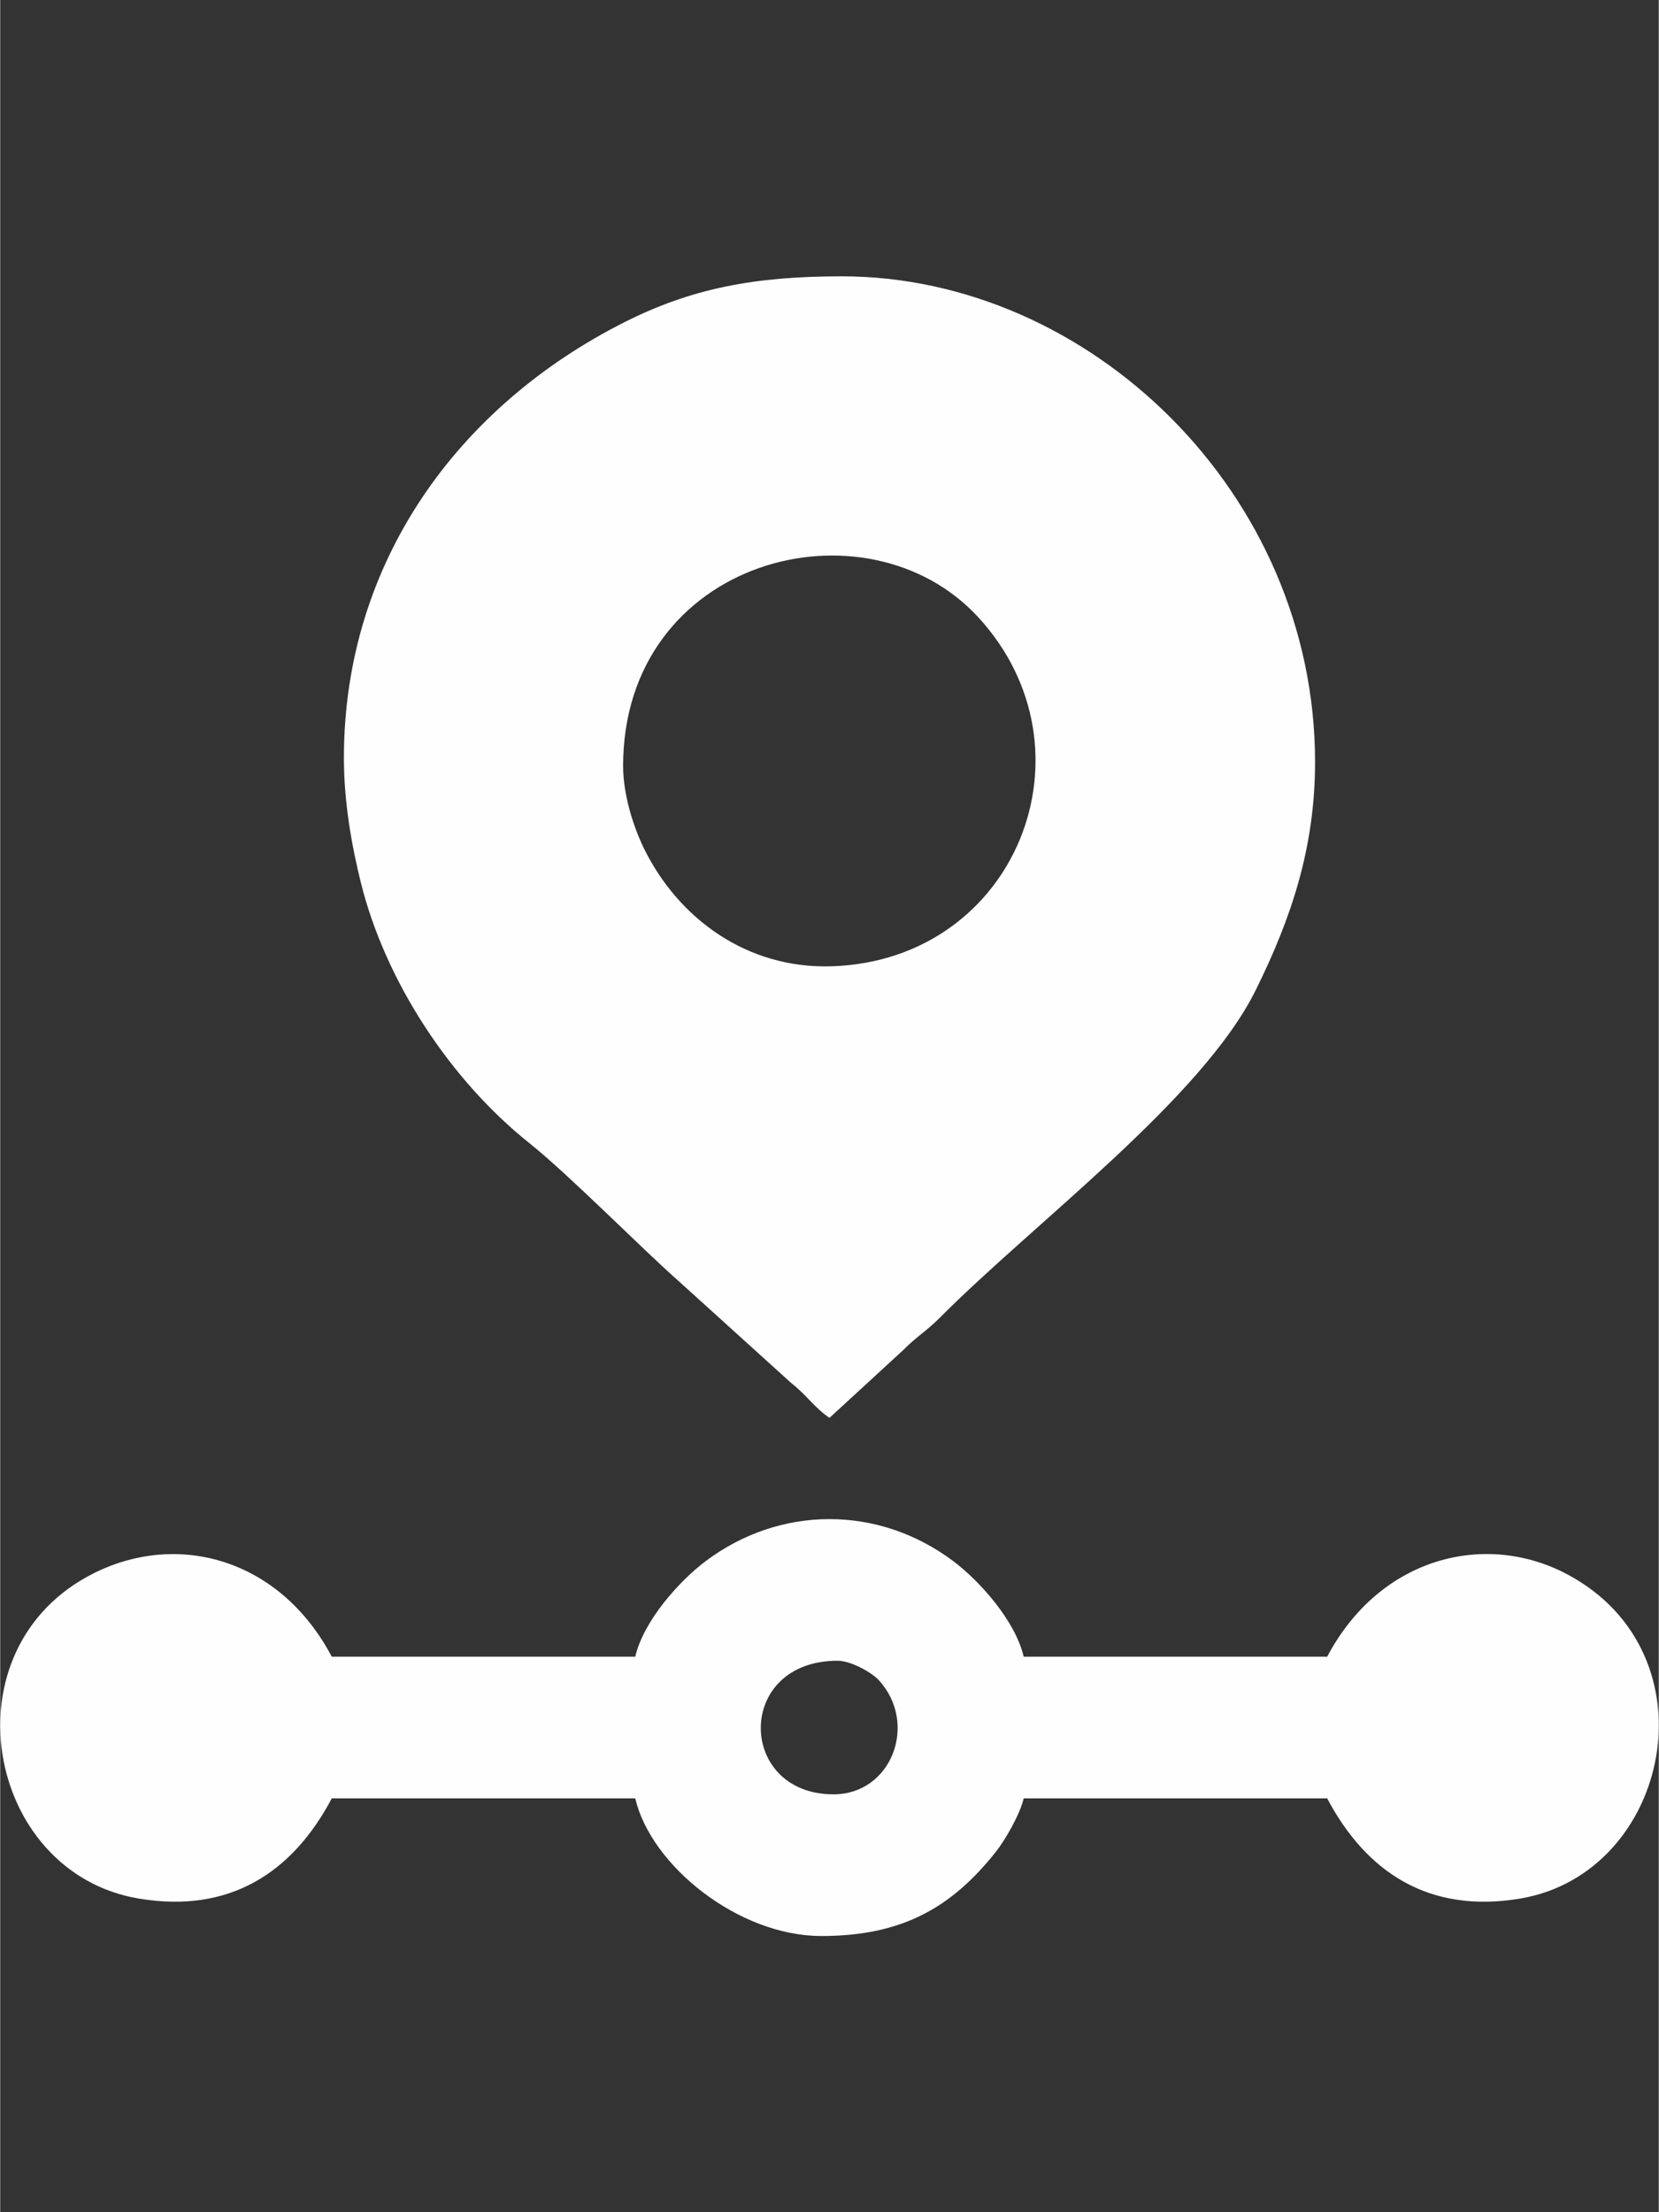
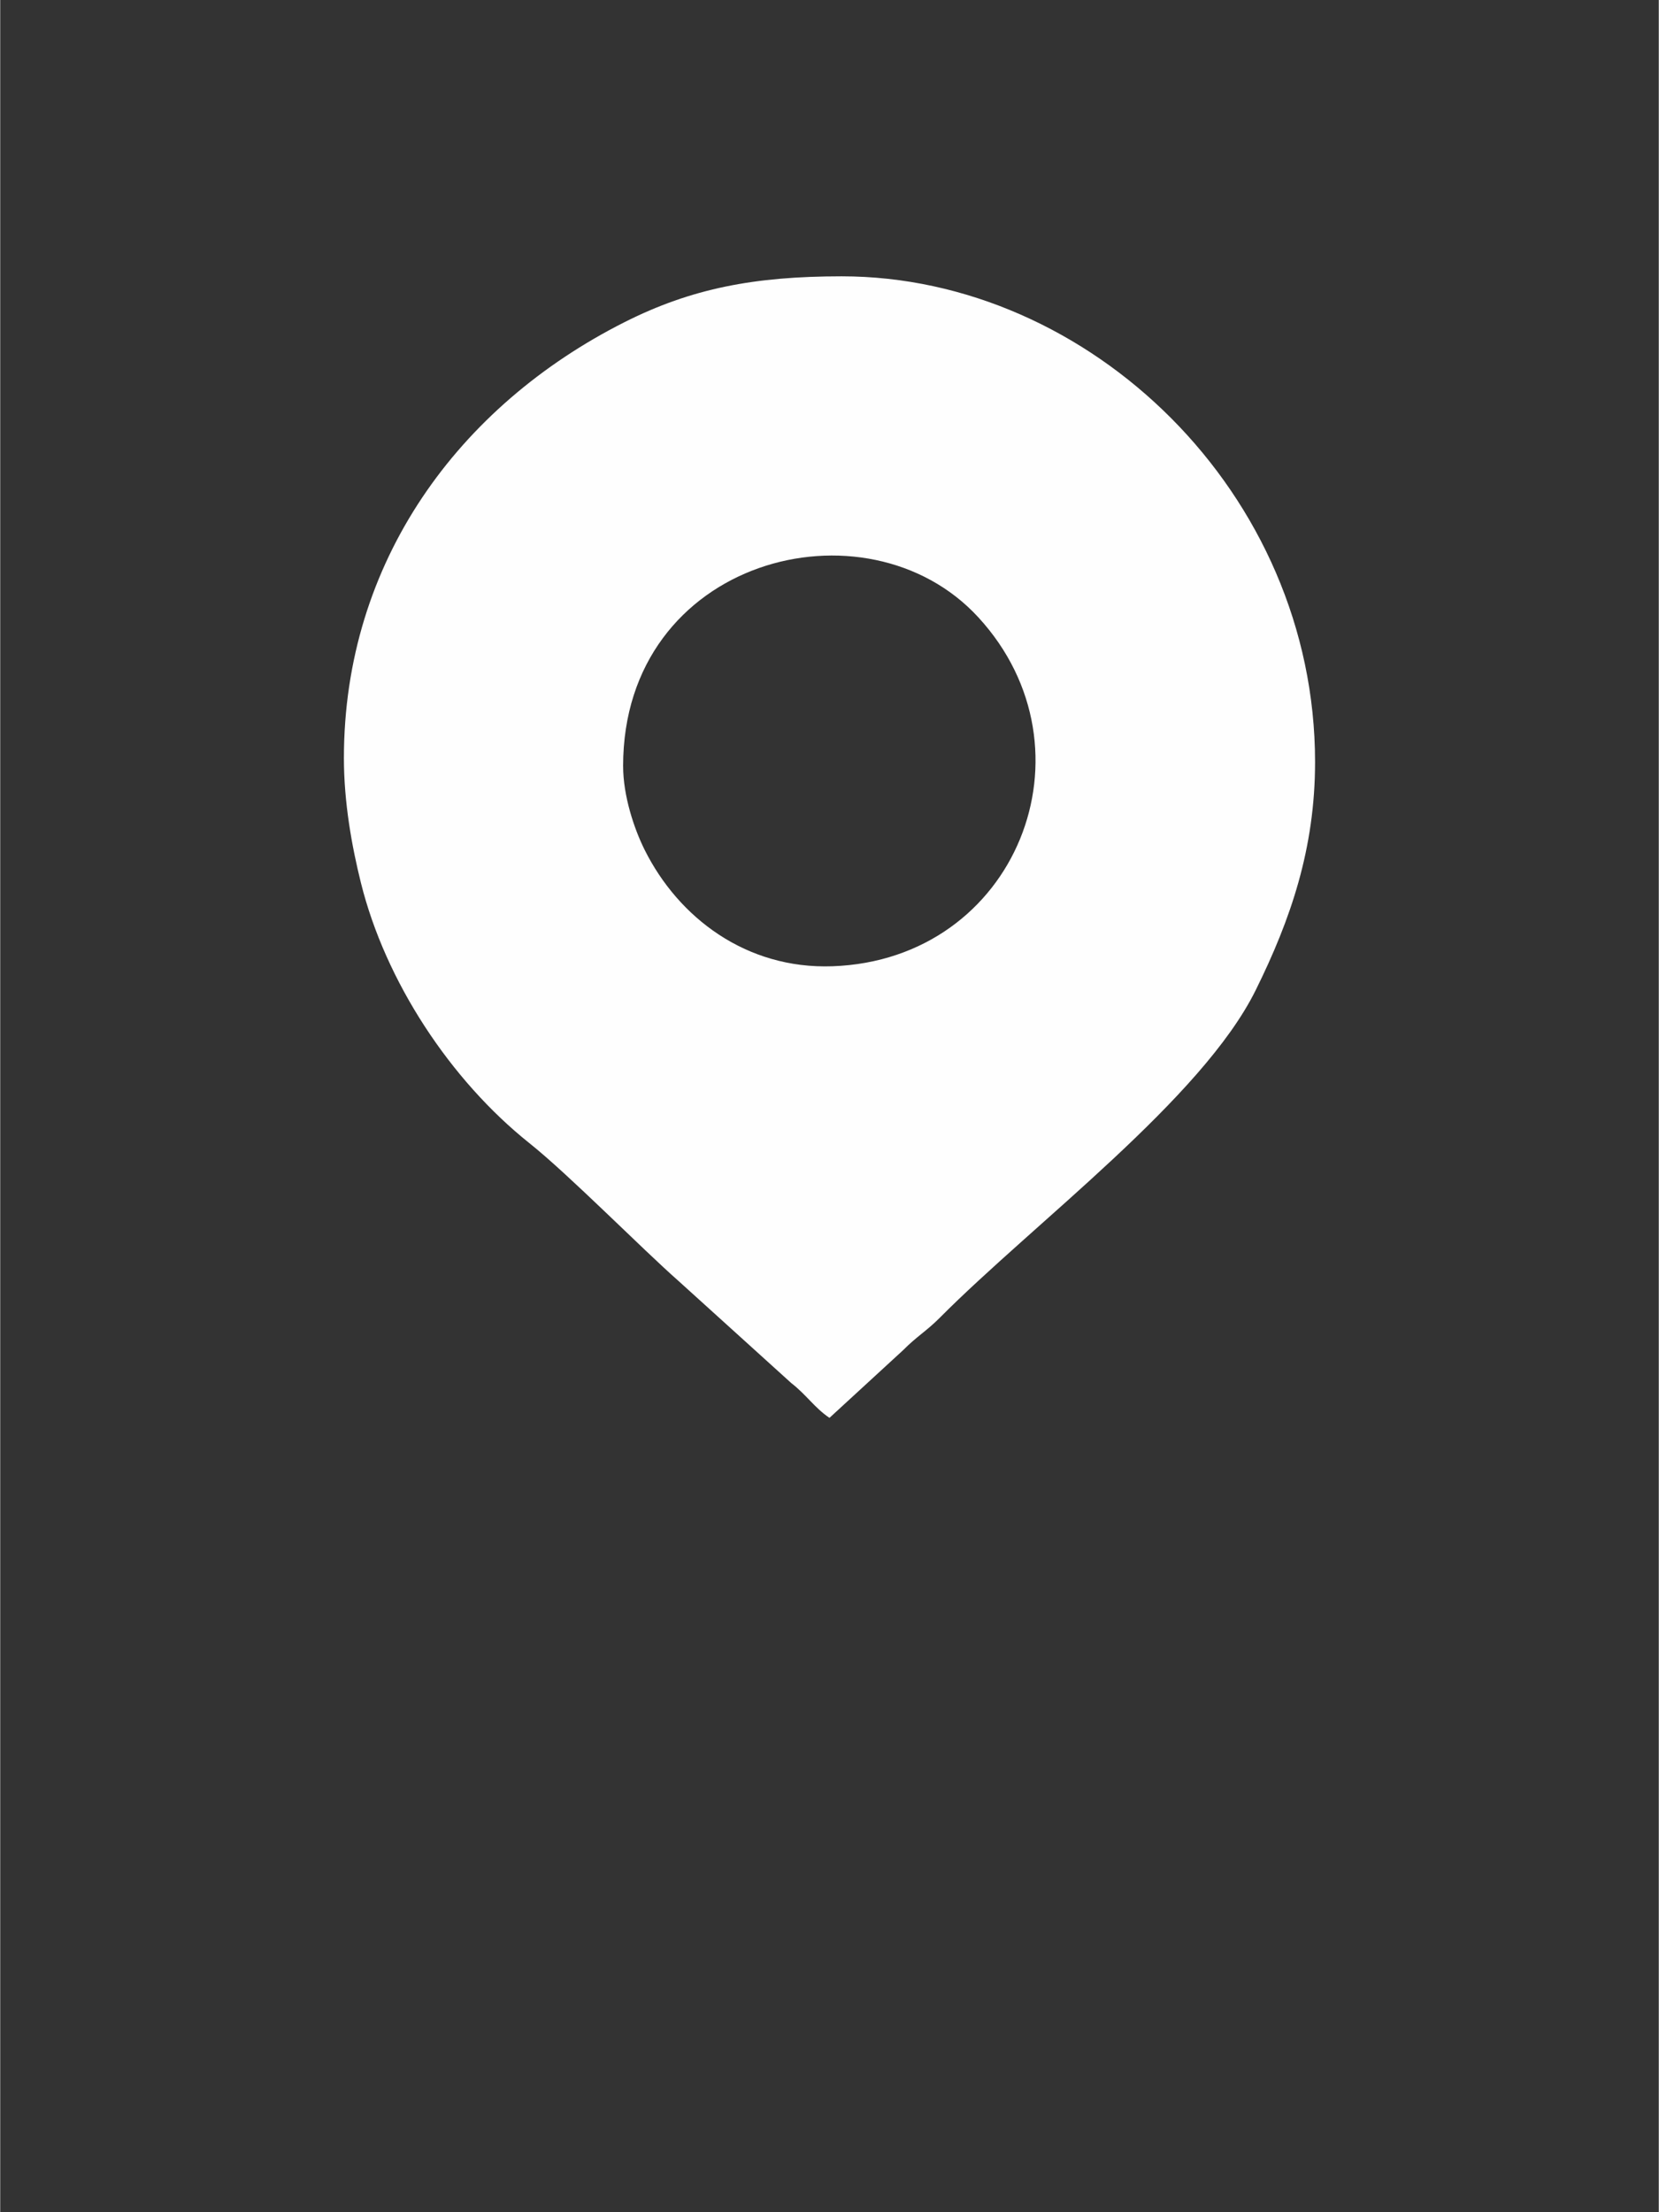
<svg xmlns="http://www.w3.org/2000/svg" xml:space="preserve" width="1in" height="1.333in" version="1.1" style="shape-rendering:geometricPrecision; text-rendering:geometricPrecision; image-rendering:optimizeQuality; fill-rule:evenodd; clip-rule:evenodd" viewBox="0 0 999.99 1333.33">
  <rect x="0" y="0" width="999.99" height="1333.33" fill="#333333" stroke="none" />
  <defs>
    <style type="text/css">
   
    .fil0 {fill:#FEFEFE}
   
  </style>
  </defs>
  <g id="Layer_x0020_1">
    <g id="_2202724890496">
      <path class="fil0" d="M375.56 461.73c0,-125.16 146.63,-163.12 214.14,-89.71 73.38,79.79 23.07,206.41 -87.93,210.33 -51.97,1.83 -92.81,-29.26 -113.23,-70.16 -6.37,-12.77 -12.97,-32.57 -12.97,-50.46zm-168.34 -4.88c0,26.74 4.75,53.07 10.24,75.15 14.79,59.52 53.94,118.95 101.62,156.98 23.94,19.1 67.46,63.29 90.04,83.18l67.87 61.43c9.09,7.02 14.05,14.94 22.99,20.93l44.5 -40.89c8.12,-8.21 14.02,-11.41 22.02,-19.46 56.76,-57.09 158.07,-131.96 190.47,-197.44 21.1,-42.63 35.78,-85.39 35.78,-137.44 0,-162.05 -135.93,-292.76 -285.44,-292.76 -52.39,0 -90.48,7.24 -130.94,27.65 -99.93,50.4 -169.15,144.31 -169.15,262.68z" />
-       <path class="fil0" d="M502.43 1081.41c-58.22,0 -59.55,-80.51 2.44,-80.51 8.13,0 20.65,7.12 24.87,11.73 23.94,26.14 7.69,68.78 -27.31,68.78zm-119.54 -82.95l-182.98 0c-31.07,-58.73 -92.18,-75.79 -143.17,-50.46 -90.65,45.03 -66.01,180.58 26.7,196.21 54.65,9.22 92.69,-15.41 116.46,-60.36l182.98 0c9.42,40.43 62.1,82.95 112.22,82.95 48.32,0 78.33,-16.84 105.28,-50.86 5.59,-7.06 14.46,-22.48 16.7,-32.09l182.98 0c23.7,44.8 61.64,69.61 116.47,60.36 90.19,-15.21 118.54,-147.37 28.31,-195.38 -49.25,-26.2 -112.89,-10.63 -144.78,49.63l-182.98 0c-5.01,-21.51 -26.38,-45.51 -42.45,-57.58 -45,-33.79 -104.31,-33.79 -149.31,0 -16.07,12.07 -37.44,36.07 -42.45,57.58z" />
    </g>
  </g>
</svg>